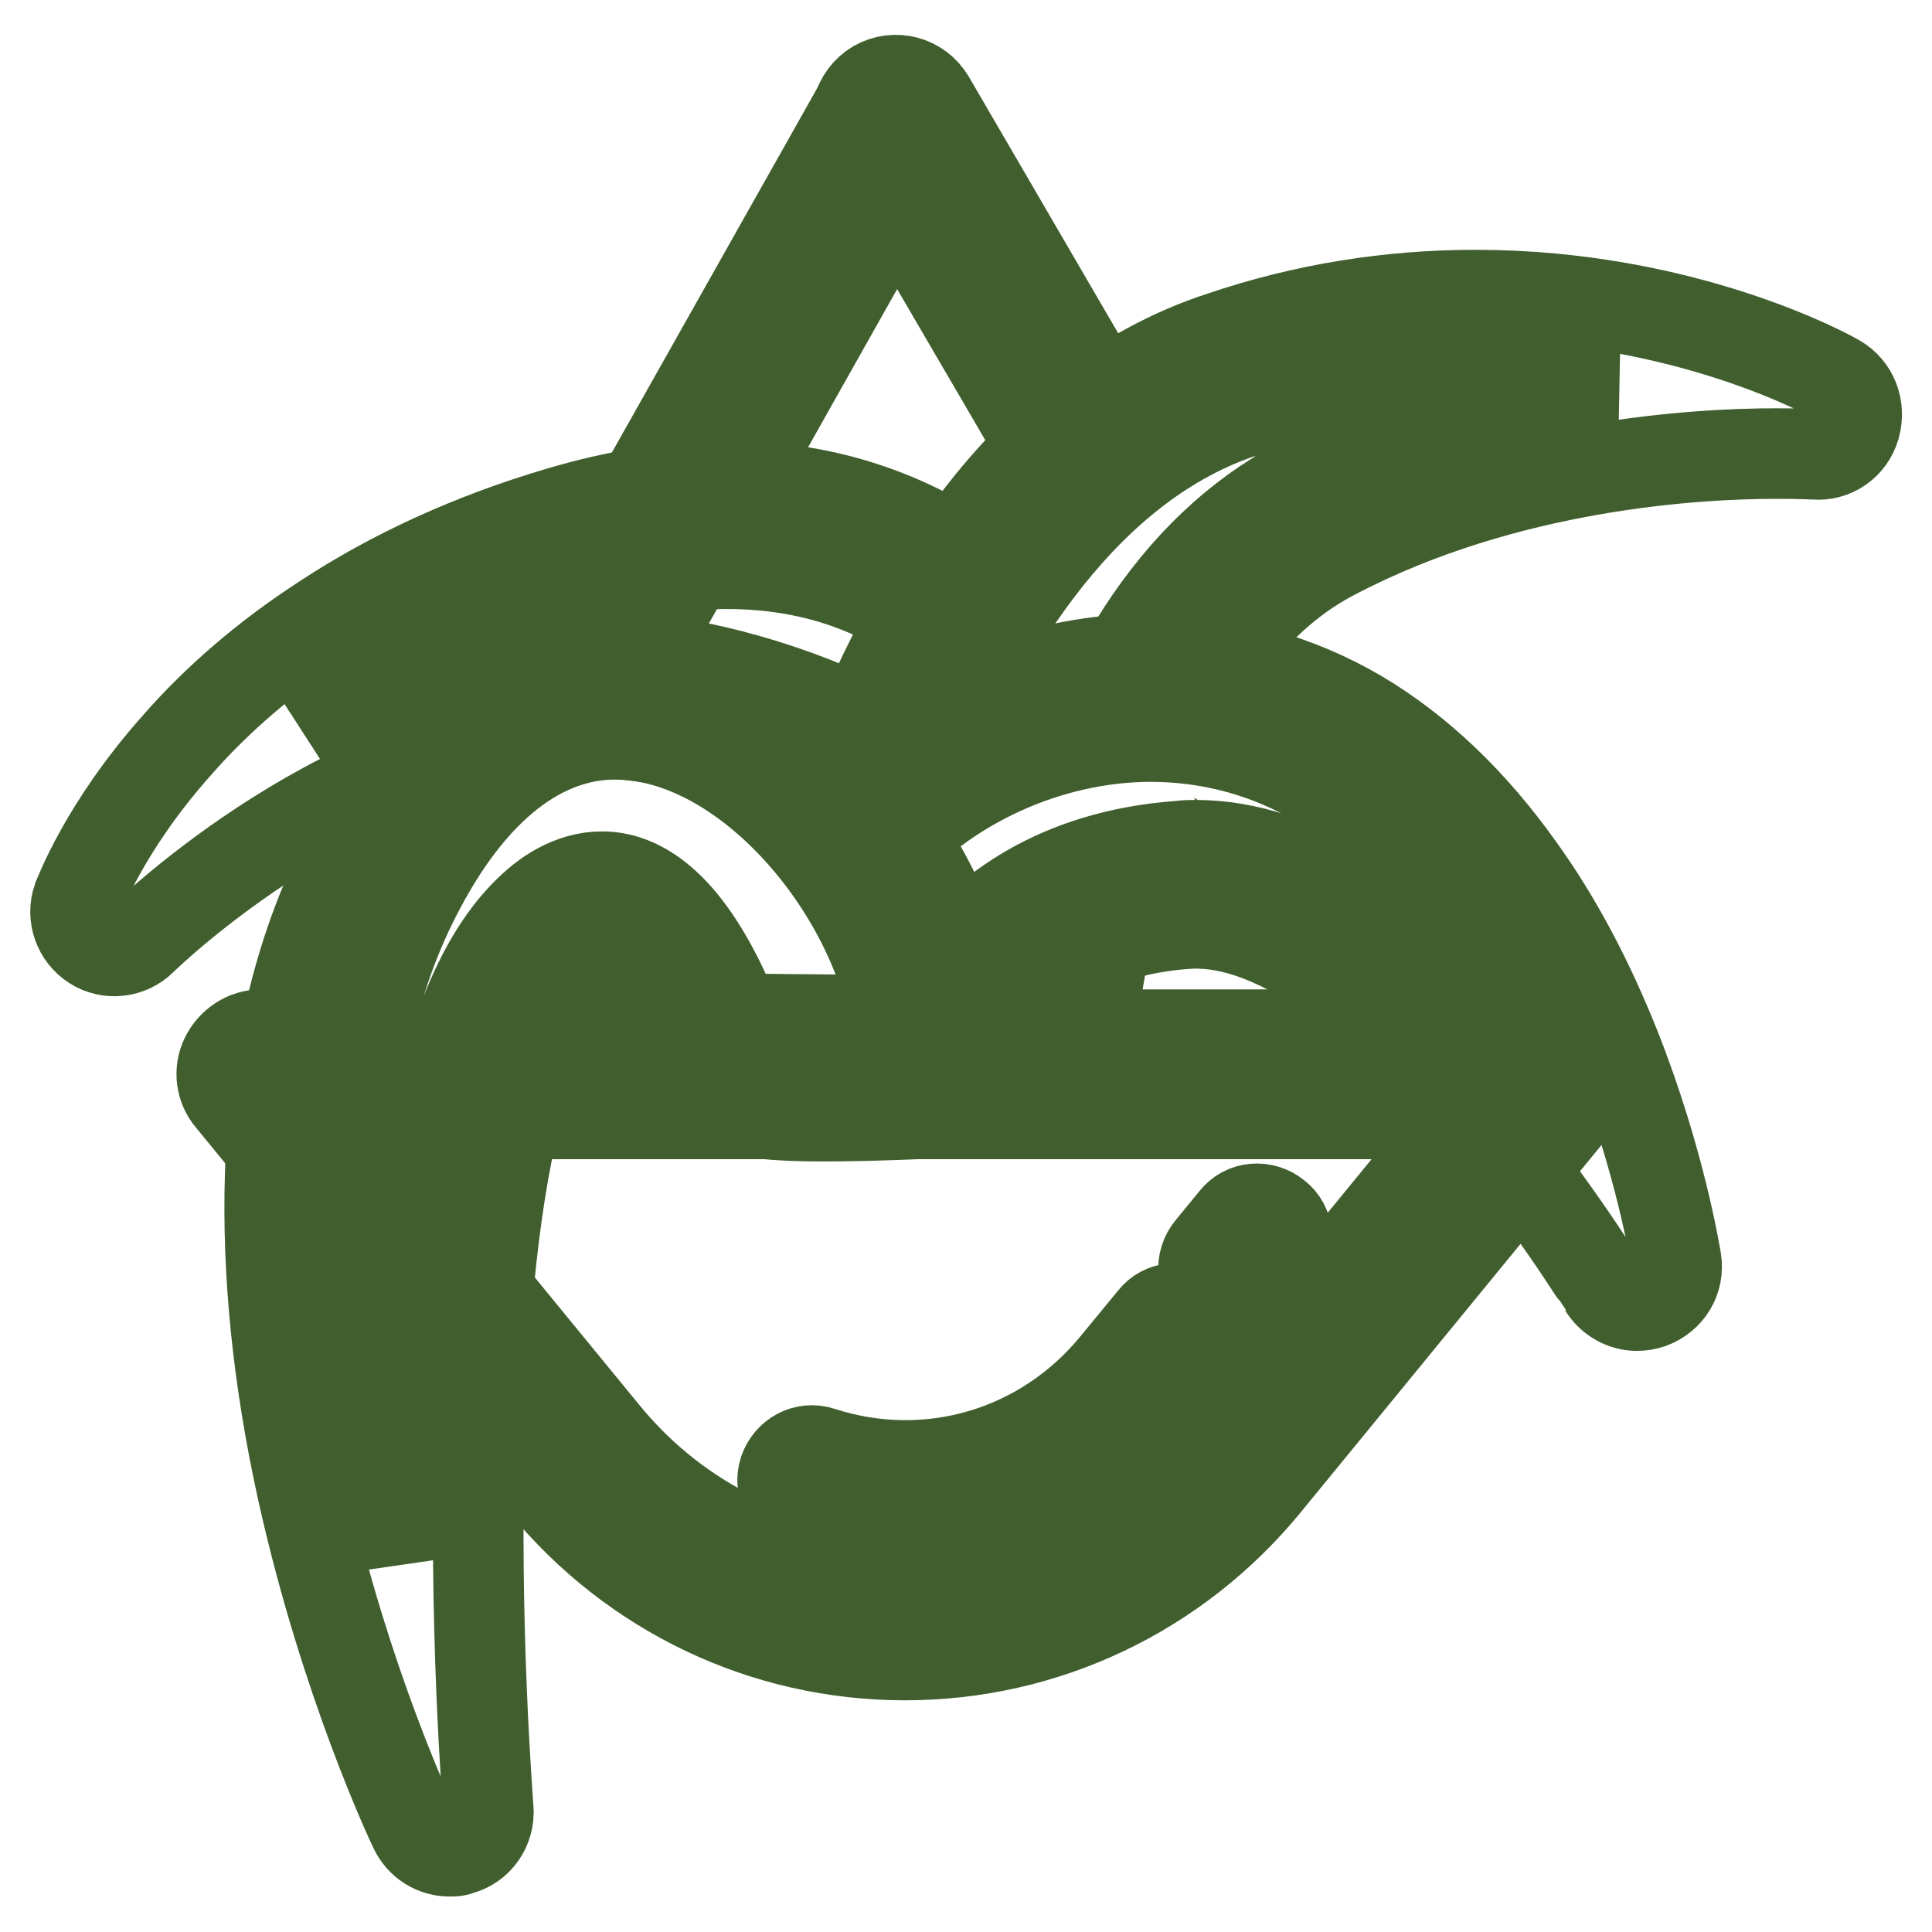
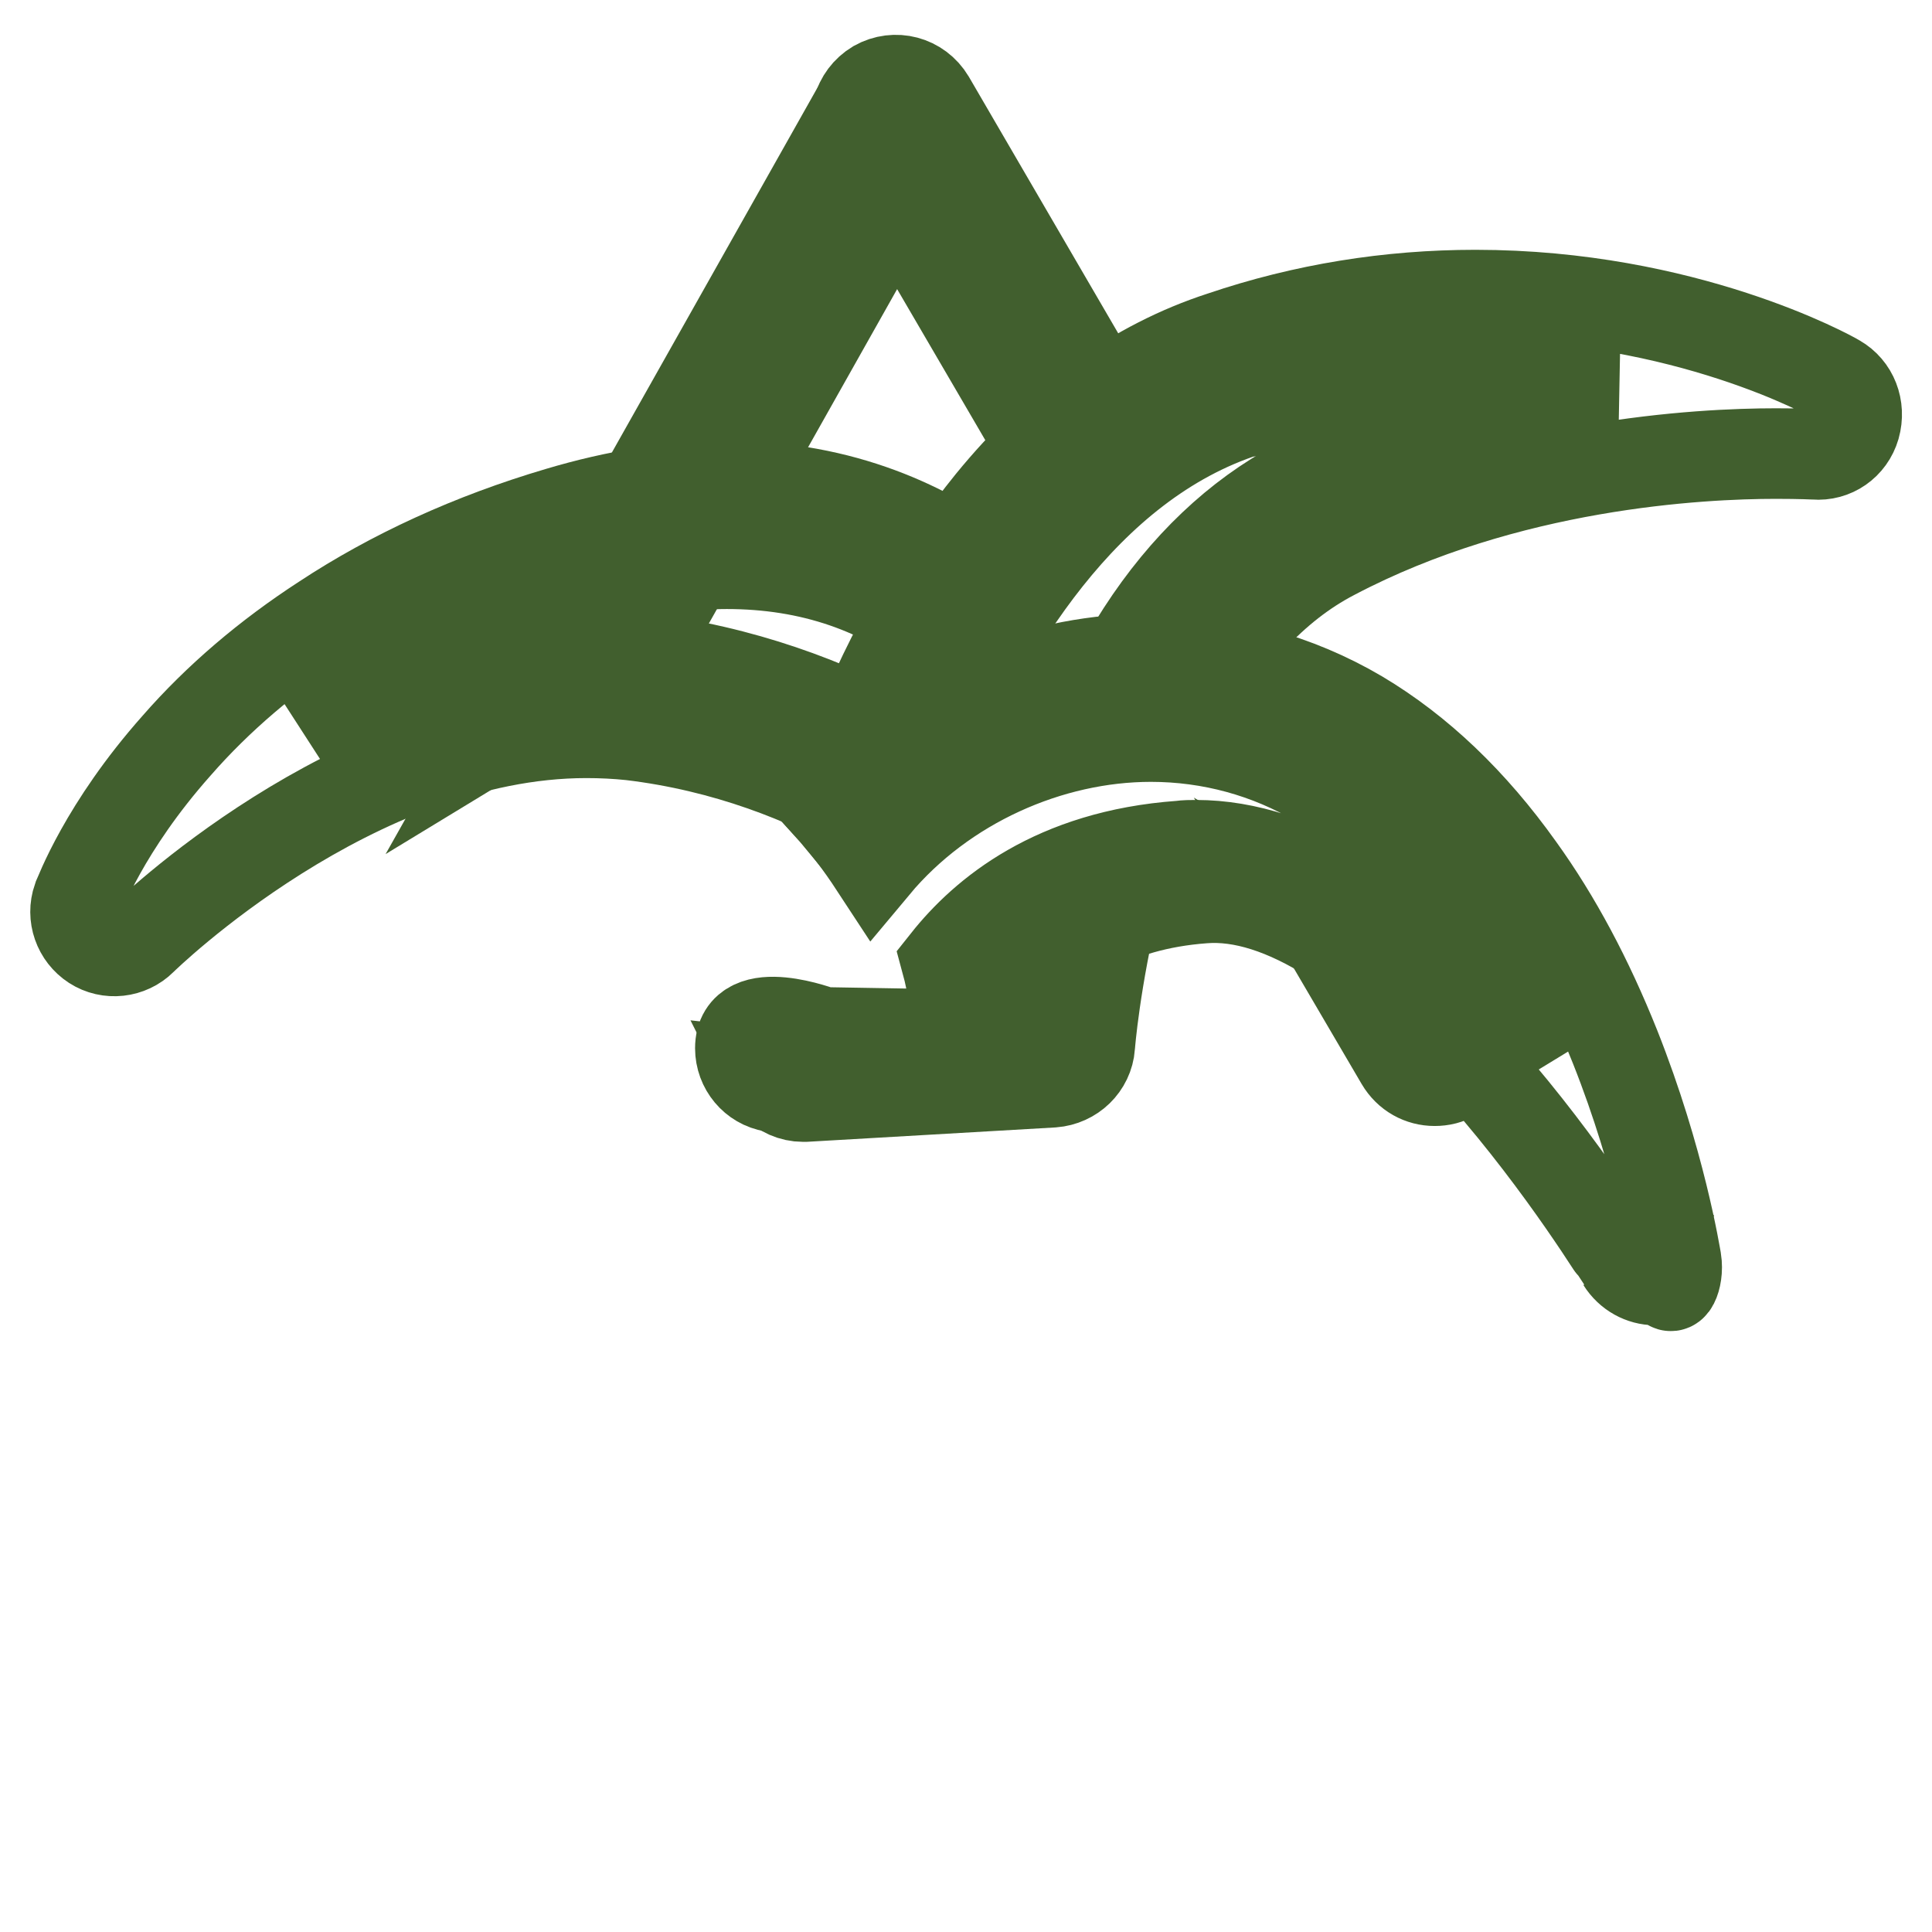
<svg xmlns="http://www.w3.org/2000/svg" version="1.1" x="0px" y="0px" viewBox="0 0 256 256" enable-background="new 0 0 256 256" xml:space="preserve">
  <g>
-     <path stroke-width="12" fill-opacity="0" stroke="#415f2e" d="M119.9,202c-4.6,0-9.1-0.7-13.5-2.2c-2-0.7-3.2-2.8-2.5-4.9c0.7-2,2.8-3.2,4.9-2.5 c14.2,4.6,29.4,0.1,38.9-11.4l5.1-6.2c1.3-1.7,3.8-1.9,5.5-0.5c1.7,1.3,1.9,3.8,0.5,5.5l-5.1,6.2c-5.7,7-13.3,12-22,14.4 C127.8,201.5,123.9,202,119.9,202z M163.4,171.9c-0.9,0-1.7-0.3-2.5-0.9c-1.7-1.3-1.9-3.8-0.5-5.5l3.2-3.9c1.3-1.7,3.8-1.9,5.5-0.5 c1.7,1.3,1.9,3.8,0.5,5.5l-3.2,3.9C165.6,171.5,164.5,171.9,163.4,171.9z M59.6,245.3c-2,0-3.8-1.1-4.7-3 c-0.4-0.8-9.2-19.5-14.8-44.7c-3.3-14.9-4.7-29-4.3-41.9c0.5-16.4,4.1-30.9,10.6-43.1c11.3-21.2,25.3-25.7,35-25.7 c25.4,0,48,29.9,48,53.5c0,1.4-0.6,2.7-1.6,3.7c-1,1-2.3,1.5-3.7,1.5l-17.7-0.3c-2.4-0.1-16.3,0.2-16.8-2.1 c-1.1-4.7-7.8-18.7-11.4-15.9c-4.8,3.8-13.1,16.8-14.6,61.5c-0.9,26.3,1.1,50.7,1.1,50.9c0.2,2.5-1.4,4.8-3.8,5.4 C60.5,245.3,60.1,245.3,59.6,245.3z M81.5,97.3c-9.8,0-18.8,7-25.8,20.2c-13.2,24.6-10.2,55.9-5.4,77.7c0.9,4,1.8,7.8,2.8,11.4 c-0.1-5.7,0-11.9,0.2-18.1c0.5-15.9,2-29.4,4.3-40.2c3.1-14.5,7.8-24,14.2-29.1c5.5-4.3,16.3-7.5,25.7,15.8l21.1,0.2 C115.7,117.6,98.8,97.3,81.5,97.3L81.5,97.3z" />
    <path stroke-width="12" fill-opacity="0" stroke="#415f2e" d="M118.8,98.1c-8.9-4.8-20.4-9.3-34-10.9c-2.3-0.3-4.7-0.4-7.1-0.4c-11.7,0-24.4,3.4-37.1,9.8 C49,89.8,60.8,82.7,77,77.8c6.8-2,13.3-3.1,19.3-3.1c11.1,0,20.8,3.3,29,10c1.7-3,3.5-6,5.5-8.9c-7.6-5.8-19-11.4-34.5-11.4 c-7.1,0-14.6,1.2-22.3,3.5c-11.5,3.4-22,8.2-31.1,14.2c-7.4,4.8-14,10.4-19.5,16.7c-9.6,10.8-12.9,19.9-13.1,20.3 c-0.8,2.3,0.1,4.8,2.1,6.1s4.7,1,6.4-0.7c0.3-0.3,28-27.4,58.9-27.4c2,0,4,0.1,5.9,0.3c12.6,1.5,23.3,5.8,31.4,10.4 C116.2,104.6,117.4,101.4,118.8,98.1L118.8,98.1z M136.1,124.2c-0.7,3.6-1.1,6.8-1.5,9.1l-7.4,0.4c-2.9,4.7-3.7,8.6-3.7,8.6 s-15.5,0.8-21.7,0.1c0.2,0.4,0.5,0.9,0.8,1.2c1,1.1,2.4,1.7,3.8,1.7h0.3l32.8-1.9c2.6-0.2,4.7-2.2,4.9-4.8c0-0.2,0.7-8.8,3.4-19.9 C143.1,120,139.2,121.9,136.1,124.2L136.1,124.2z M174.7,122l10.9,18.6c1,1.7,2.7,2.6,4.5,2.6c0.9,0,1.8-0.2,2.6-0.7 c1.3-0.8,2.2-2.1,2.5-3.5C189,132.4,181.9,126.1,174.7,122z" />
    <path stroke-width="12" fill-opacity="0" stroke="#415f2e" d="M140.7,63.8c2.5-2.5,5.2-4.8,8-6.8l-25.5-43.8c-1.5-2.5-4.6-3.3-7.1-1.9c-2.5,1.5-3.3,4.6-1.9,7.1 L140.7,63.8z M154.7,87.9l2.8,4.8c4.8,0.5,9.5,1.7,14.1,3.6l-10.2-17.5C158.9,81.6,156.7,84.7,154.7,87.9z" />
-     <path stroke-width="12" fill-opacity="0" stroke="#415f2e" d="M222.1,167c-0.1-0.5-2.1-13.2-8.1-28.3c-3.6-9-7.8-16.9-12.7-23.7c-6.2-8.7-13.3-15.5-21.2-20.2 c-8.3-4.9-17.8-7.5-27.6-7.5c-14.2,0-28.5,5.5-39.1,15.2c-1.4,1.3-2.7,2.6-3.9,3.9c2.4,2.6,4.5,5.4,6.4,8.3 c9.1-10.9,23.2-17.1,36.6-17.1c7.9,0,15.6,2.1,22.3,6.1c14.6,8.6,23.6,24.6,28.9,37.1c-0.5-0.6-1-1.1-1.5-1.7 c-15.8-18-30.5-27.1-43.7-27.1c-0.7,0-1.4,0-2.1,0.1c-16.7,1.2-26,9-31,15.3c-0.9,1.2-1.7,2.3-2.4,3.4c0.9,3.3,1.3,6.6,1.3,9.7 l-17.7-0.3c0,0-10.9-4.2-10.9,2.1c0,2.5,1.8,4.7,4.3,5.1c1.9,0.3,4.8,0.5,9.1,0.5c6.8,0,14.5-0.4,14.8-0.4c2.4-0.1,4.4-1.8,4.8-4.2 c0-0.2,4.1-19.1,28.4-20.9c10.2-0.8,23,7.4,37.1,23.4c10.7,12.2,18.2,24.6,18.3,24.7c1,1.6,2.7,2.5,4.4,2.5c0.6,0,1.2-0.1,1.8-0.3 C221.1,171.8,222.5,169.5,222.1,167L222.1,167z" />
+     <path stroke-width="12" fill-opacity="0" stroke="#415f2e" d="M222.1,167c-0.1-0.5-2.1-13.2-8.1-28.3c-3.6-9-7.8-16.9-12.7-23.7c-6.2-8.7-13.3-15.5-21.2-20.2 c-8.3-4.9-17.8-7.5-27.6-7.5c-14.2,0-28.5,5.5-39.1,15.2c-1.4,1.3-2.7,2.6-3.9,3.9c2.4,2.6,4.5,5.4,6.4,8.3 c9.1-10.9,23.2-17.1,36.6-17.1c7.9,0,15.6,2.1,22.3,6.1c14.6,8.6,23.6,24.6,28.9,37.1c-0.5-0.6-1-1.1-1.5-1.7 c-15.8-18-30.5-27.1-43.7-27.1c-0.7,0-1.4,0-2.1,0.1c-16.7,1.2-26,9-31,15.3c0.9,3.3,1.3,6.6,1.3,9.7 l-17.7-0.3c0,0-10.9-4.2-10.9,2.1c0,2.5,1.8,4.7,4.3,5.1c1.9,0.3,4.8,0.5,9.1,0.5c6.8,0,14.5-0.4,14.8-0.4c2.4-0.1,4.4-1.8,4.8-4.2 c0-0.2,4.1-19.1,28.4-20.9c10.2-0.8,23,7.4,37.1,23.4c10.7,12.2,18.2,24.6,18.3,24.7c1,1.6,2.7,2.5,4.4,2.5c0.6,0,1.2-0.1,1.8-0.3 C221.1,171.8,222.5,169.5,222.1,167L222.1,167z" />
    <path stroke-width="12" fill-opacity="0" stroke="#415f2e" d="M243.4,50.3c-0.8-0.5-20.1-11.2-47.9-11.2c-11.4,0-22.7,1.8-33.6,5.5c-11.4,3.7-21.7,11.1-30.6,22 c-6.9,8.5-13.1,19.2-18.2,31.8c-1.2,2.9-2.3,5.7-3.2,8.5c1,1.1,2,2.4,3,3.6c3-3.4,6.4-6.4,10.1-8.9c7.4-17.8,20.6-40.2,42.1-47.1 c0,0,0.1,0,0.1,0c9.8-3.3,20-5,30.4-5c6.6,0,12.6,0.7,18,1.7c-12.3,1.8-27.4,5.5-41.7,13c-7.9,4.2-14.9,10.8-20.6,19.6 c-1.8,2.8-3.5,5.9-5.2,9.2c3.9-0.5,7.8-0.5,11.8-0.1c4.6-8,10.7-15.2,18.8-19.4c23-12.1,48.6-13.4,58.6-13.4c3.3,0,5.2,0.1,5.2,0.1 c2.4,0.2,4.6-1.3,5.3-3.7C246.5,54,245.5,51.5,243.4,50.3z M81.7,92.1l41.5-73.7c1.4-2.5,0.5-5.6-2-7c-2.5-1.4-5.6-0.5-7,2 L67.6,96.1C72.2,93.3,77,92.1,81.7,92.1z" />
-     <path stroke-width="12" fill-opacity="0" stroke="#415f2e" d="M43.3,137.1h-8.7c-2,0-3.8,1.2-4.7,3c-0.9,1.8-0.6,4,0.7,5.5L41,158.3C41.1,151.2,41.8,144.1,43.3,137.1z  M210,140.1c-0.9-1.8-2.7-3-4.7-3h-81.2c0.1,1.1,0.2,2.3,0.2,3.4l-17.7-0.3c0,0-0.3-1.2-0.9-3H66.2c-1.2,3.2-2.2,6.6-3.1,10.4 h131.3l-34.7,42.4c-9.8,12-24.3,18.9-39.8,18.9c-15.5,0-30-6.9-39.8-18.9l-20-24.4c-0.5,4.8-1,9.8-1.2,14.8l13.2,16.2 c11.8,14.4,29.2,22.7,47.8,22.7c18.6,0,36-8.3,47.8-22.7l41.6-50.8C210.6,144,210.9,141.9,210,140.1L210,140.1z" />
  </g>
</svg>